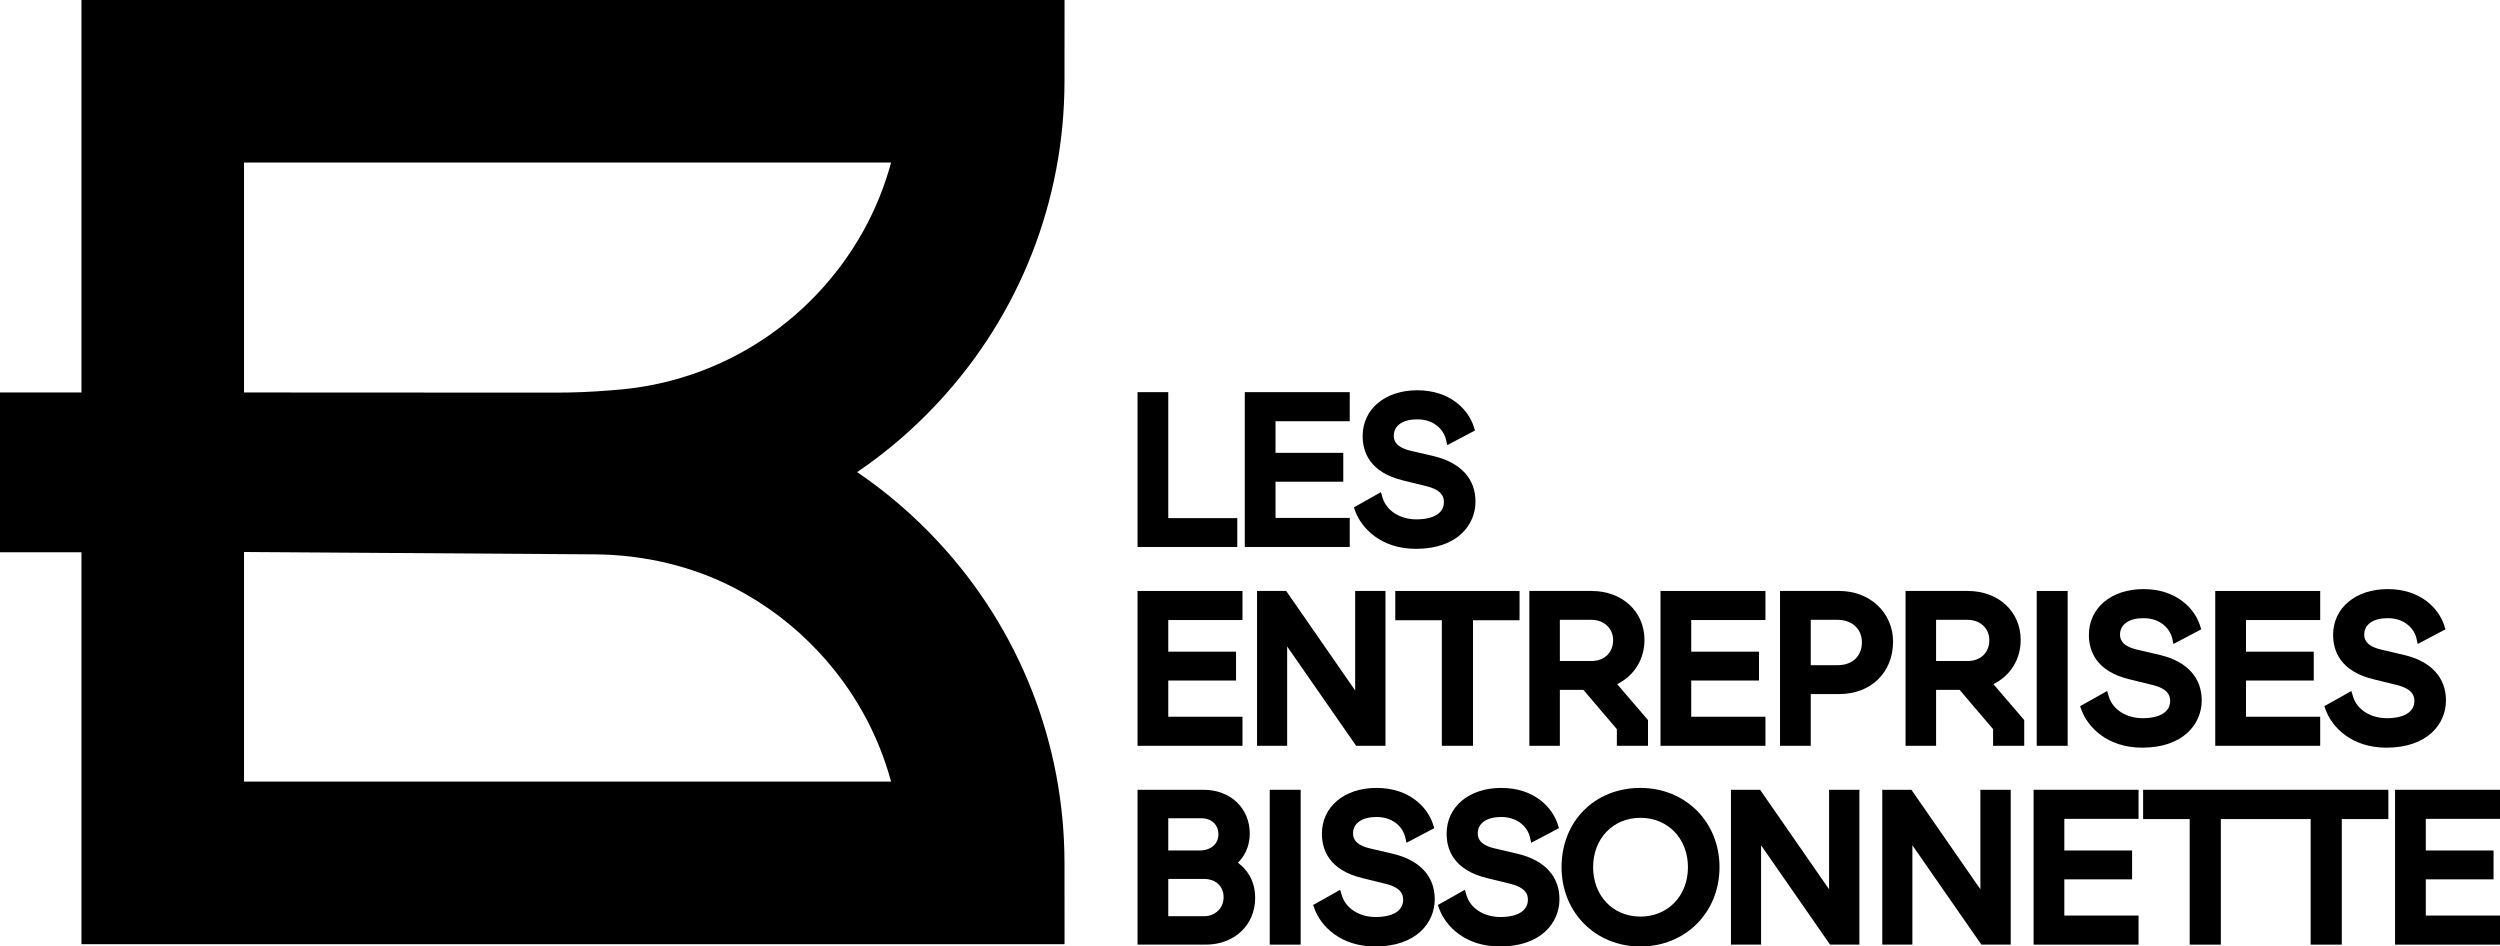
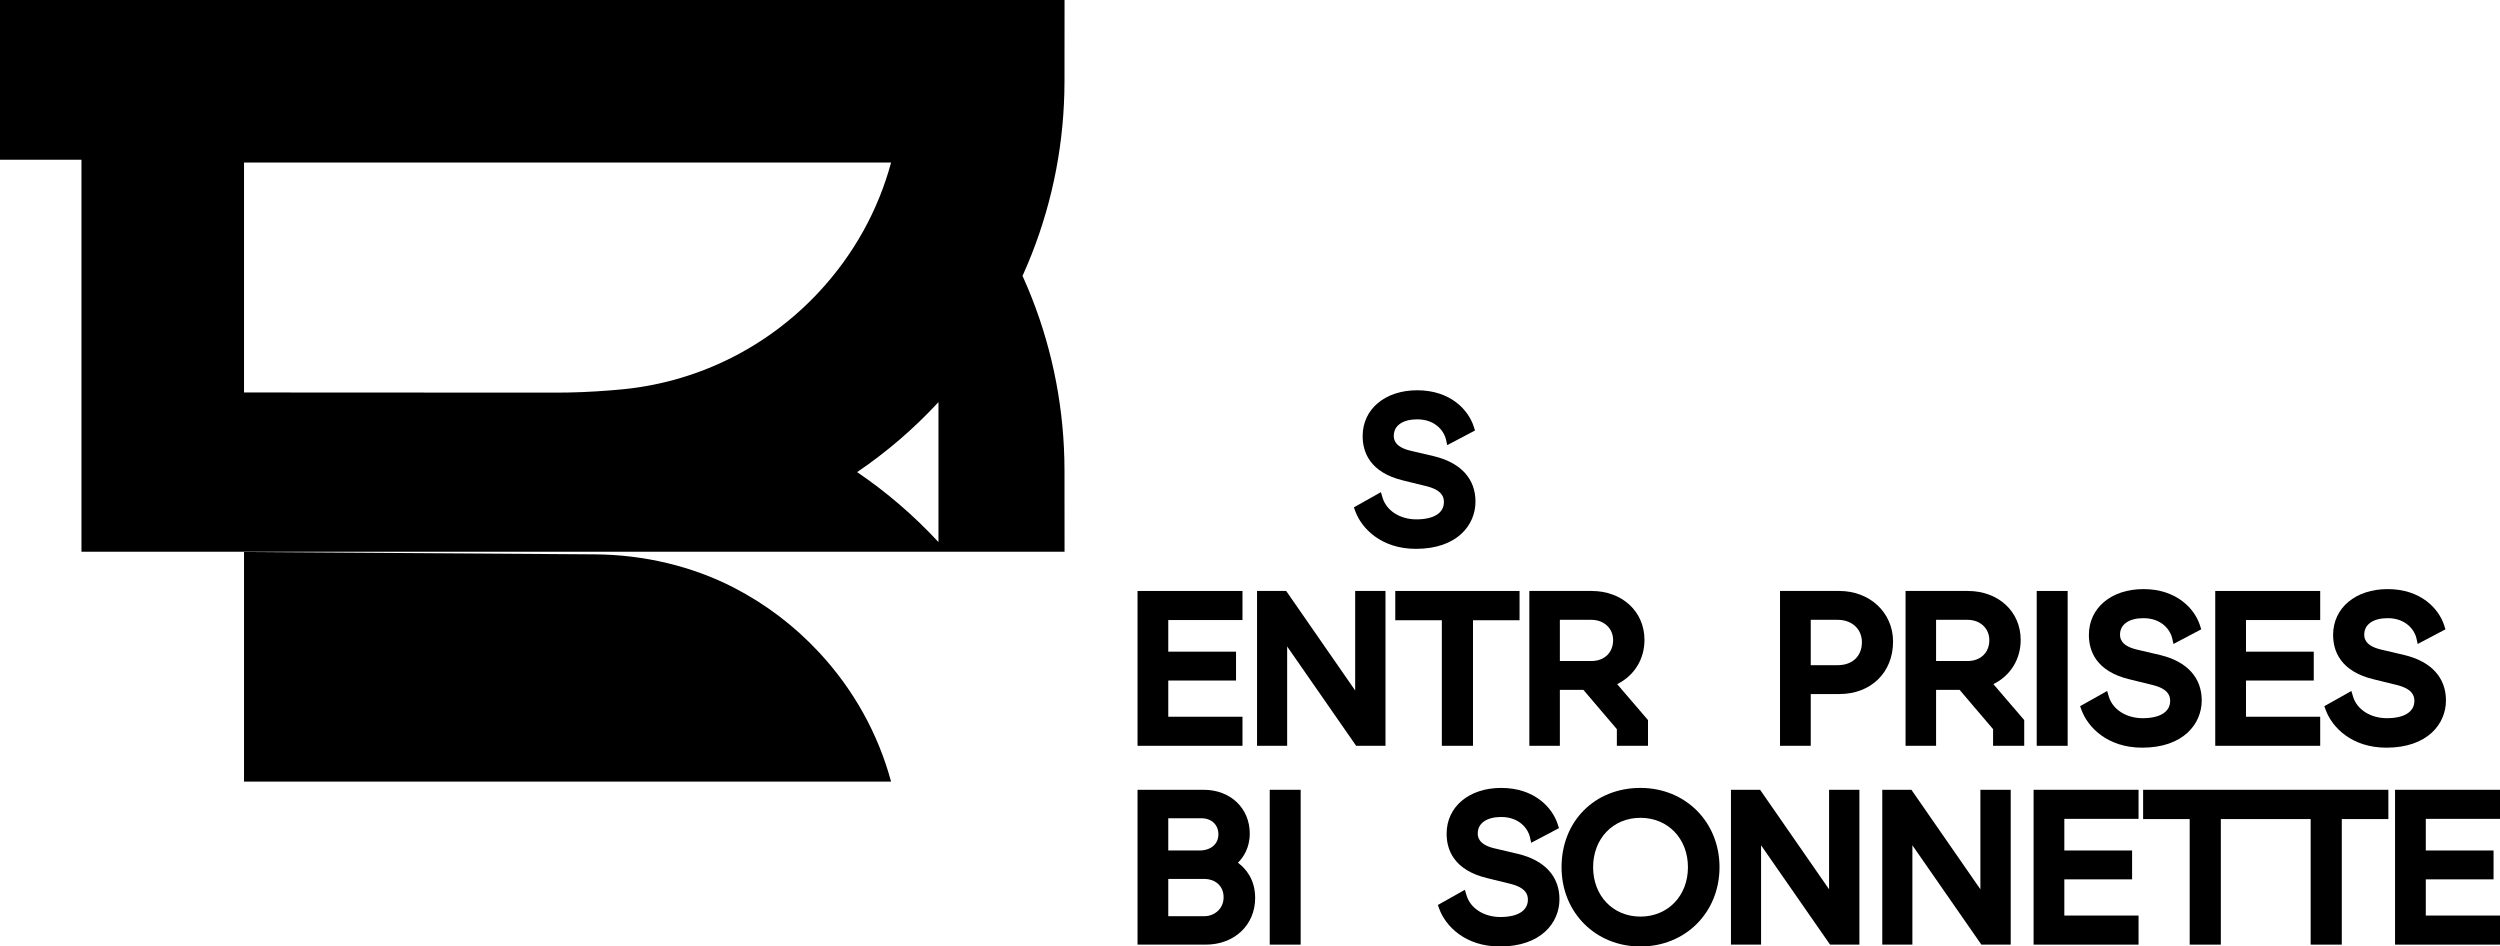
<svg xmlns="http://www.w3.org/2000/svg" id="Calque_2" viewBox="0 0 804.635 304.633">
  <g id="Components">
    <g id="e2baa6f7-d161-4f5f-af6c-15de91092706_4">
-       <polygon points="398.225 166.761 376.013 166.761 376.013 126.214 366.12 126.214 366.12 176.05 398.225 176.05 398.225 166.761" />
-       <polygon points="434.418 166.694 410.532 166.694 410.532 155.041 432.342 155.041 432.342 145.751 410.532 145.751 410.532 135.571 434.418 135.571 434.418 126.214 400.639 126.214 400.639 176.05 434.418 176.05 434.418 166.694" />
      <path d="M455.861,167.161c-5.262,0-9.632-2.796-10.873-6.957l-.536-1.798-8.701,4.89.435,1.196c2.041,5.609,8.385,12.16,19.542,12.16,13.237,0,19.163-7.642,19.163-15.215,0-7.312-4.707-12.487-13.268-14.575l-7.69-1.806c-5.336-1.265-5.336-3.948-5.336-4.829,0-3.243,2.886-5.258,7.532-5.258,6.175,0,8.745,4.179,9.241,6.389l.43,1.913,8.93-4.71-.377-1.194c-1.711-5.423-7.511-11.755-18.224-11.755-10.337,0-17.557,6.064-17.557,14.748,0,5.1,2.277,11.721,13.118,14.303l7.358,1.807c5.094,1.254,5.683,3.512,5.683,5.101,0,3.553-3.233,5.591-8.871,5.591Z" />
      <polygon points="399.899 230.685 376.013 230.685 376.013 219.031 397.824 219.031 397.824 209.741 376.013 209.741 376.013 199.562 399.899 199.562 399.899 190.204 366.12 190.204 366.12 240.04 399.899 240.04 399.899 230.685" />
      <polygon points="414.277 208.07 436.48 240.04 445.925 240.04 445.925 190.204 436.167 190.204 436.167 222.234 413.964 190.204 404.586 190.204 404.586 240.04 414.277 240.04 414.277 208.07" />
      <polygon points="474.087 240.04 474.087 199.628 489.074 199.628 489.074 190.204 449.075 190.204 449.075 199.628 464.061 199.628 464.061 240.04 474.087 240.04" />
      <path d="M520.391,234.677v5.363h10.026v-8.278l-9.927-11.57c5.473-2.698,8.789-7.983,8.789-14.234,0-9.128-7.159-15.753-17.023-15.753h-20.034v49.836h9.826v-17.997h7.576l10.766,12.634ZM502.05,199.495h10.142c4.054,0,6.996,2.745,6.996,6.528,0,4.024-2.812,6.729-6.996,6.729h-10.142v-13.257Z" />
-       <polygon points="568.215 230.685 544.329 230.685 544.329 219.031 566.139 219.031 566.139 209.741 544.329 209.741 544.329 199.562 568.215 199.562 568.215 190.204 534.436 190.204 534.436 240.04 568.215 240.04 568.215 230.685" />
      <path d="M592,190.204h-19.097v49.836h9.893v-16.66h9.204c10.181,0,17.291-6.944,17.291-16.888,0-9.286-7.434-16.288-17.291-16.288ZM599.264,206.692c0,4.494-3.062,7.397-7.8,7.397h-8.669v-14.595h8.669c4.593,0,7.8,2.96,7.8,7.197Z" />
      <path d="M650.365,205.957c0-9.128-7.158-15.753-17.021-15.753h-20.034v49.836h9.825v-17.997h7.576l10.767,12.634v5.363h10.025v-8.278l-9.927-11.57c5.473-2.698,8.789-7.983,8.789-14.234ZM640.272,206.024c0,4.024-2.812,6.729-6.995,6.729h-10.143v-13.257h10.143c4.054,0,6.995,2.745,6.995,6.528Z" />
      <rect x="655.523" y="190.204" width="9.959" height="49.836" />
      <path d="M689.603,231.151c-5.262,0-9.632-2.796-10.873-6.957l-.536-1.798-8.701,4.889.435,1.196c2.041,5.609,8.384,12.16,19.541,12.16,13.238,0,19.164-7.642,19.164-15.215,0-7.312-4.707-12.487-13.268-14.574l-7.689-1.807c-5.337-1.266-5.337-3.947-5.337-4.829,0-3.243,2.886-5.258,7.532-5.258,6.176,0,8.745,4.179,9.24,6.389l.43,1.913,8.931-4.711-.377-1.193c-1.711-5.422-7.511-11.754-18.224-11.754-10.338,0-17.558,6.064-17.558,14.748,0,5.1,2.277,11.721,13.118,14.303l7.359,1.806c5.094,1.255,5.683,3.513,5.683,5.102,0,3.553-3.233,5.591-8.871,5.591Z" />
      <polygon points="746.765 230.685 722.88 230.685 722.88 219.031 744.69 219.031 744.69 209.741 722.88 209.741 722.88 199.562 746.765 199.562 746.765 190.204 712.987 190.204 712.987 240.04 746.765 240.04 746.765 230.685" />
      <path d="M787.24,225.427c0-7.312-4.707-12.487-13.268-14.574l-7.69-1.807c-5.337-1.266-5.337-3.947-5.337-4.829,0-3.243,2.887-5.258,7.533-5.258,6.176,0,8.745,4.179,9.24,6.389l.43,1.913,8.931-4.711-.377-1.194c-1.713-5.422-7.513-11.753-18.224-11.753-10.338,0-17.558,6.064-17.558,14.748,0,5.1,2.277,11.721,13.118,14.303l7.358,1.806c5.094,1.255,5.683,3.513,5.683,5.102,0,3.553-3.233,5.591-8.87,5.591-5.262,0-9.632-2.796-10.873-6.957l-.536-1.798-8.701,4.889.435,1.196c2.04,5.609,8.383,12.16,19.541,12.16,13.238,0,19.164-7.642,19.164-15.215Z" />
      <path d="M398.438,277.676c1.744-1.742,3.802-4.777,3.802-9.401,0-8.158-6.231-14.079-14.815-14.079h-21.305v49.835h21.974c9.204,0,15.884-6.314,15.884-15.015,0-5.922-2.956-9.417-5.54-11.34ZM376.013,282.887h11.68c2.952,0,6.128,1.855,6.128,5.928,0,3.794-3.116,6.061-6.128,6.061h-11.68v-11.988ZM386.088,273.732h-10.075v-10.38h10.609c3.305,0,5.526,2.086,5.526,5.189s-2.436,5.19-6.06,5.19Z" />
      <rect x="408.667" y="254.195" width="9.959" height="49.835" />
-       <path d="M448.51,274.843l-7.69-1.807c-5.336-1.264-5.336-3.947-5.336-4.829,0-3.242,2.886-5.257,7.532-5.257,6.175,0,8.745,4.179,9.241,6.389l.43,1.912,8.93-4.71-.377-1.193c-1.711-5.423-7.511-11.755-18.224-11.755-10.337,0-17.557,6.064-17.557,14.748,0,5.1,2.277,11.721,13.118,14.303l7.358,1.806c5.094,1.255,5.683,3.513,5.683,5.102,0,3.553-3.233,5.591-8.87,5.591-5.263,0-9.633-2.796-10.874-6.957l-.536-1.798-8.701,4.889.435,1.196c2.042,5.61,8.385,12.161,19.542,12.161,13.237,0,19.163-7.643,19.163-15.216,0-7.312-4.707-12.487-13.268-14.574Z" />
      <path d="M488.649,274.843l-7.69-1.807c-5.336-1.264-5.336-3.947-5.336-4.829,0-3.242,2.887-5.257,7.533-5.257,6.176,0,8.745,4.179,9.24,6.388l.43,1.913,8.931-4.71-.377-1.193c-1.712-5.423-7.512-11.755-18.224-11.755-10.338,0-17.558,6.064-17.558,14.748,0,5.1,2.277,11.721,13.118,14.303l7.358,1.806c5.094,1.255,5.683,3.513,5.683,5.102,0,3.553-3.233,5.591-8.87,5.591-5.262,0-9.632-2.796-10.873-6.957l-.536-1.798-8.701,4.889.435,1.196c2.04,5.61,8.383,12.161,19.541,12.161,13.238,0,19.164-7.643,19.164-15.216,0-7.312-4.708-12.487-13.269-14.574Z" />
      <path d="M527.977,253.593c-14.71,0-25.386,10.733-25.386,25.52,0,14.549,10.913,25.52,25.386,25.52,14.511,0,25.453-10.971,25.453-25.52s-10.942-25.52-25.453-25.52ZM543.271,279.113c0,9.211-6.432,15.896-15.294,15.896-8.823,0-15.227-6.685-15.227-15.896s6.403-15.896,15.227-15.896c8.862,0,15.294,6.686,15.294,15.896Z" />
      <polygon points="588.696 286.226 566.494 254.195 557.116 254.195 557.116 304.03 566.806 304.03 566.806 272.059 589.01 304.03 598.454 304.03 598.454 254.195 588.696 254.195 588.696 286.226" />
      <polygon points="637.398 286.226 615.195 254.195 605.817 254.195 605.817 304.03 615.509 304.03 615.509 272.06 637.712 304.03 647.155 304.03 647.155 254.195 637.398 254.195 637.398 286.226" />
      <polygon points="654.52 304.03 688.299 304.03 688.299 294.675 664.413 294.675 664.413 283.023 686.223 283.023 686.223 273.732 664.413 273.732 664.413 263.552 688.299 263.552 688.299 254.195 654.52 254.195 654.52 304.03" />
      <polygon points="689.772 254.195 689.772 263.618 704.759 263.618 704.759 304.03 714.783 304.03 714.783 263.618 743.693 263.618 743.693 304.03 753.717 304.03 753.717 263.618 768.706 263.618 768.706 254.195 689.772 254.195" />
      <polygon points="804.635 263.552 804.635 254.195 770.857 254.195 770.857 304.03 804.635 304.03 804.635 294.675 780.749 294.675 780.749 283.023 802.559 283.023 802.559 273.732 780.749 273.732 780.749 263.552 804.635 263.552" />
-       <path d="M302.05,174.47c-7.92-8.54-16.68-16.07-26.18-22.52,9.5-6.45,18.26-13.97,26.18-22.52,26.13-28.16,40.53-64.82,40.56-103.24l.02-26.19H26.22v126.32H0v51.42h26.22v126.15h316.41l-.02-26.18c-.03-38.42-14.43-75.08-40.56-103.24ZM78.54,52.32h208.26c-4.18,15.44-12.03,29.6-23.1,41.53-17.04,18.37-40.12,29.59-64.98,31.6l-2.75.23c-5.65.45-11.38.69-17.05.69h-.1l-100.28-.05V52.32ZM78.54,251.57v-73.91l112.87.76c15.9.11,31.39,3.82,44.77,10.71,10.31,5.32,19.57,12.35,27.52,20.92,11.07,11.93,18.91,26.08,23.1,41.52H78.54Z" />
+       <path d="M302.05,174.47c-7.92-8.54-16.68-16.07-26.18-22.52,9.5-6.45,18.26-13.97,26.18-22.52,26.13-28.16,40.53-64.82,40.56-103.24l.02-26.19H26.22H0v51.42h26.22v126.15h316.41l-.02-26.18c-.03-38.42-14.43-75.08-40.56-103.24ZM78.54,52.32h208.26c-4.18,15.44-12.03,29.6-23.1,41.53-17.04,18.37-40.12,29.59-64.98,31.6l-2.75.23c-5.65.45-11.38.69-17.05.69h-.1l-100.28-.05V52.32ZM78.54,251.57v-73.91l112.87.76c15.9.11,31.39,3.82,44.77,10.71,10.31,5.32,19.57,12.35,27.52,20.92,11.07,11.93,18.91,26.08,23.1,41.52H78.54Z" />
    </g>
  </g>
</svg>